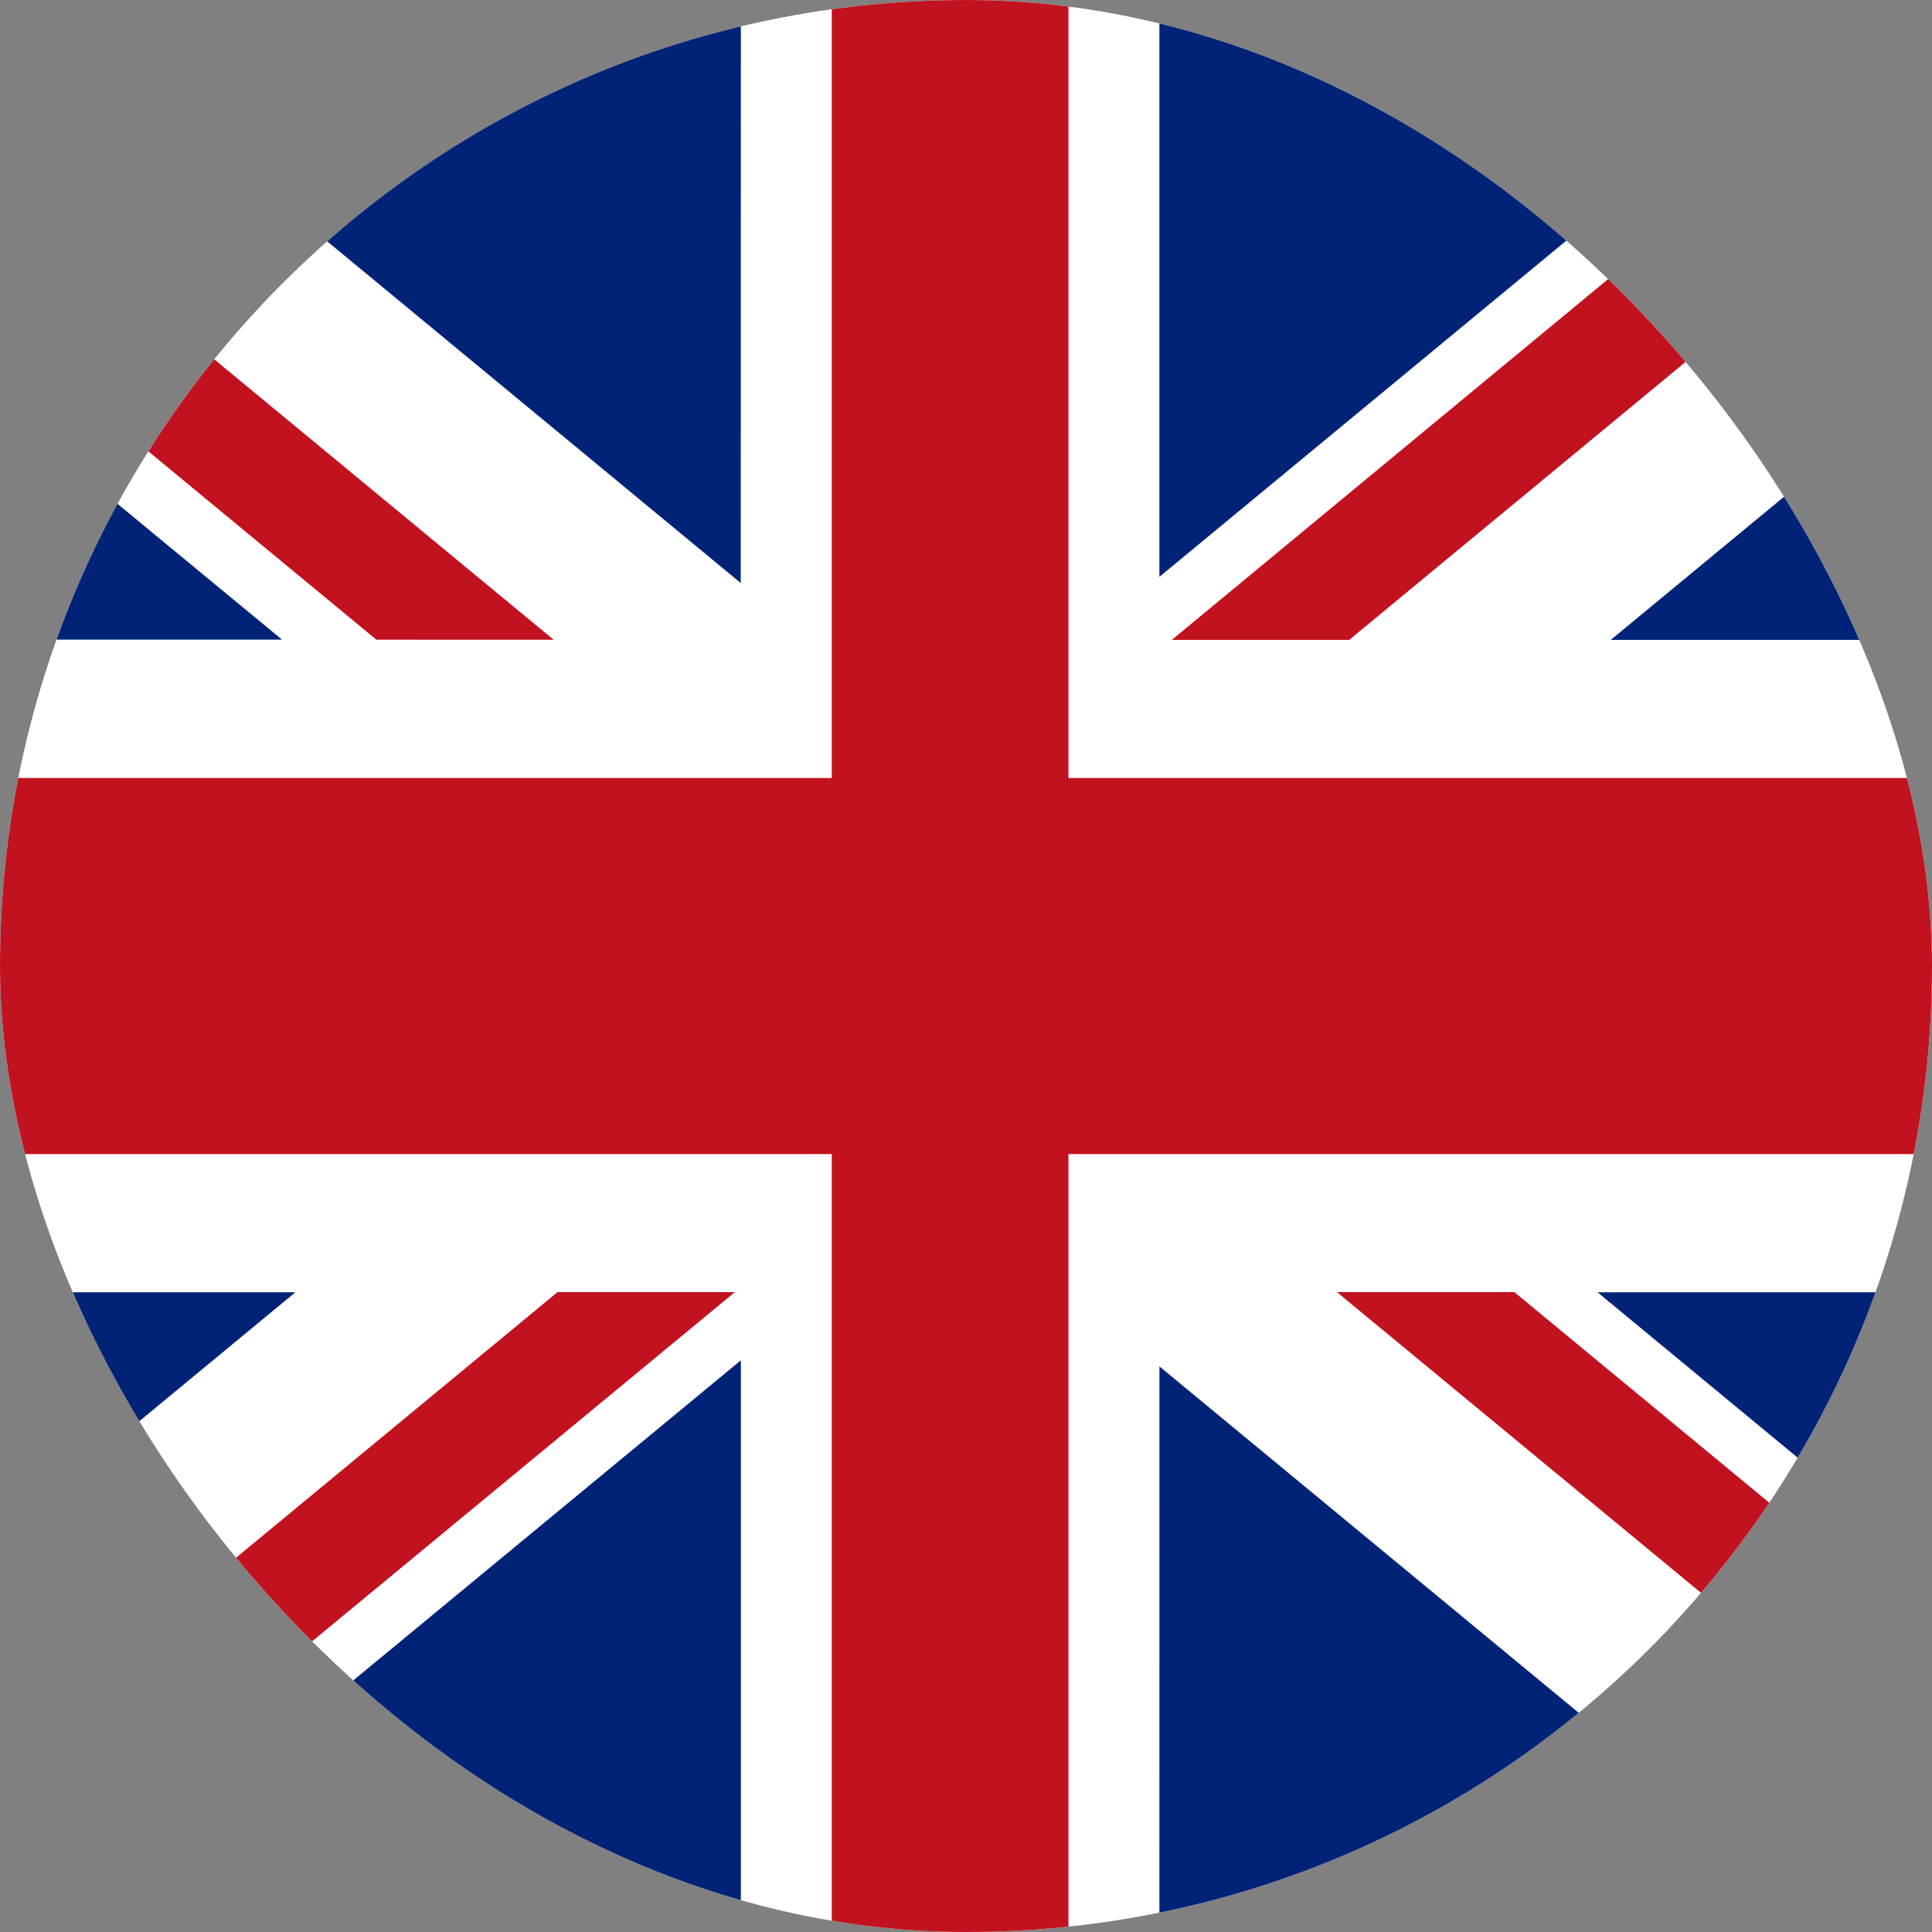
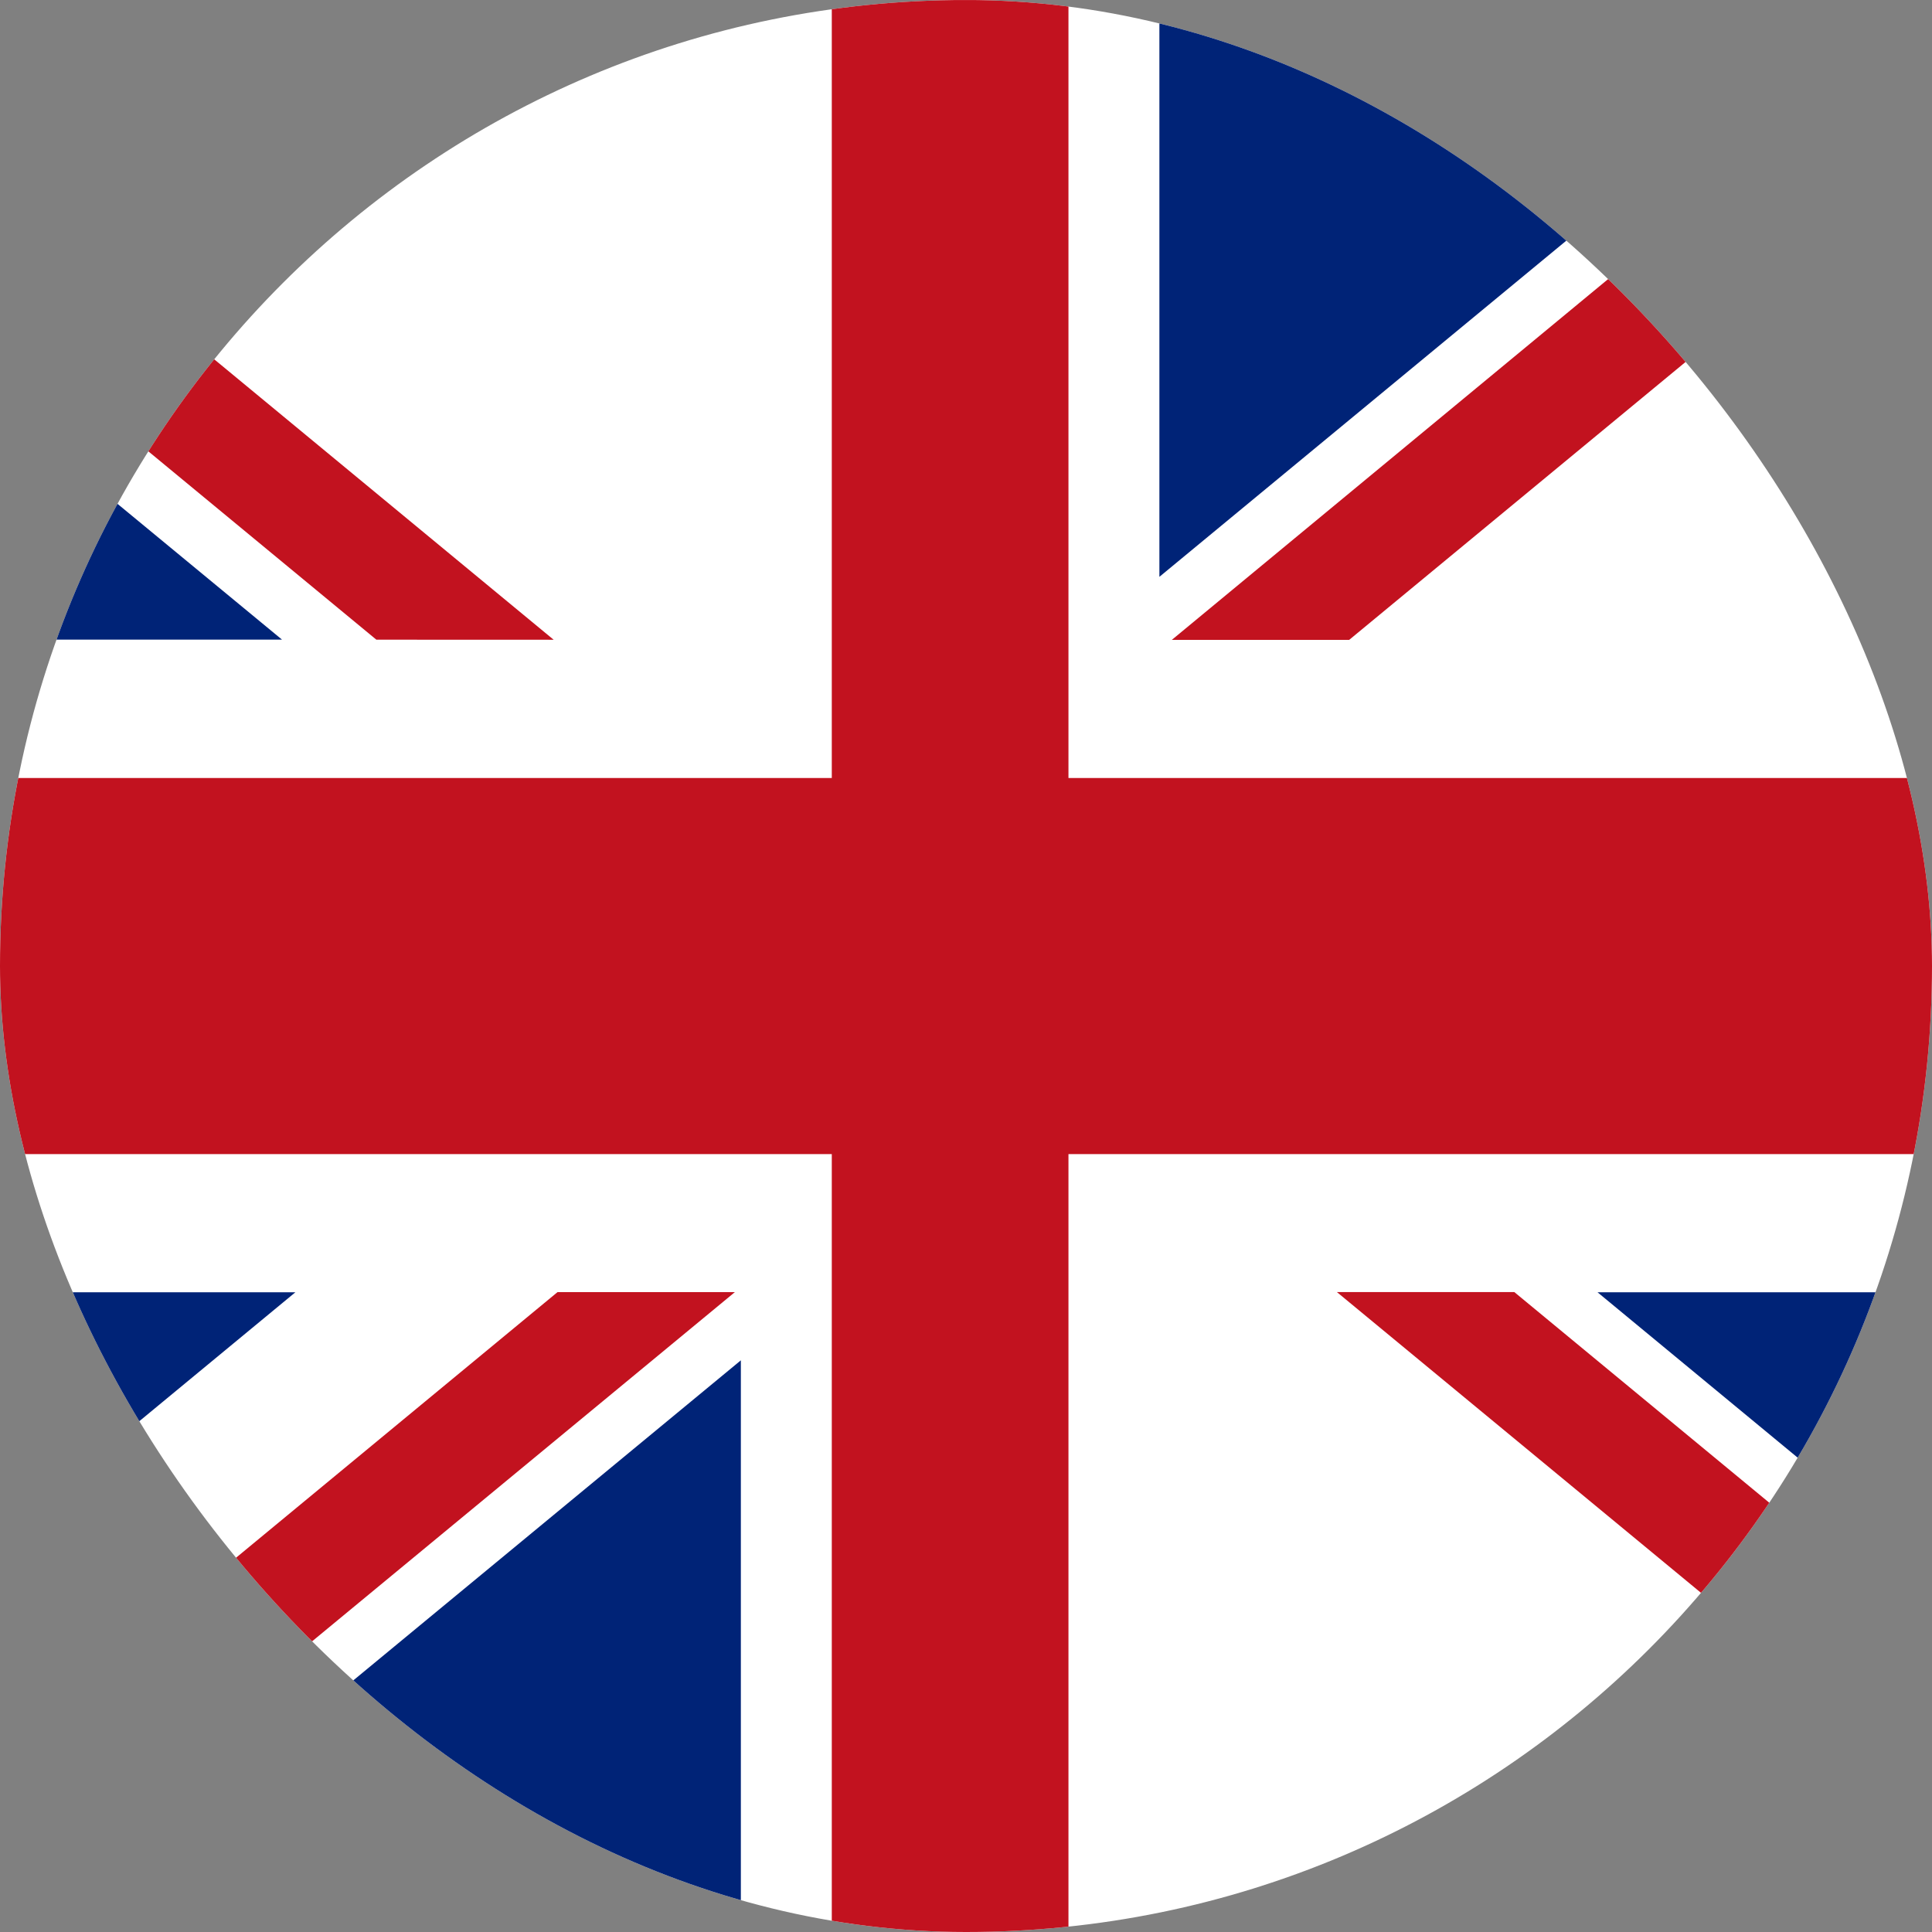
<svg xmlns="http://www.w3.org/2000/svg" width="30" height="30" viewBox="0 0 30 30">
  <rect x="0" y="0" width="30" height="30" fill="#808080" stroke="none" />
  <defs>
    <clipPath id="clip-path">
      <rect id="kruh-maska" width="30" height="30" rx="15" transform="translate(1350 50)" fill="none" stroke="#fff" stroke-width="1" opacity="0.4" />
    </clipPath>
  </defs>
  <g id="en_flag" transform="translate(-1350 -50)" clip-path="url(#clip-path)">
    <g id="EN-vlajka" transform="translate(805.696 -243.151)">
      <rect id="Rectangle_183" data-name="Rectangle 183" width="35" height="30" transform="translate(541.556 293.151)" fill="#fff" />
      <g id="Group_86" data-name="Group 86" transform="translate(541.305 293.152)">
        <path id="Path_223" data-name="Path 223" d="M541.306,331.07v6.267l7.586-6.267Z" transform="translate(-541.306 -311.005)" fill="#002377" />
        <path id="Path_224" data-name="Path 224" d="M541.306,300.41V306.5h7.378Z" transform="translate(-541.306 -296.569)" fill="#002377" />
        <path id="Path_225" data-name="Path 225" d="M602.449,293.152H591.608v8.956Z" transform="translate(-570.606 -293.152)" fill="#002377" />
-         <path id="Path_226" data-name="Path 226" d="M560.758,293.152H549.8l10.956,9.052Z" transform="translate(-546.255 -293.152)" fill="#002377" />
        <path id="Path_227" data-name="Path 227" d="M550.3,341.944H561.05v-8.878Z" transform="translate(-546.547 -311.944)" fill="#002377" />
-         <path id="Path_228" data-name="Path 228" d="M615.891,306.419v-6.191l-7.494,6.191Z" transform="translate(-580.386 -296.484)" fill="#002377" />
-         <path id="Path_229" data-name="Path 229" d="M591.608,342.029H602.24l-10.631-8.783Z" transform="translate(-570.606 -312.029)" fill="#002377" />
        <path id="Path_230" data-name="Path 230" d="M615.6,337.433V331.07h-7.7Z" transform="translate(-580.095 -311.005)" fill="#002377" />
      </g>
      <path id="Path_231" data-name="Path 231" d="M560.895,305.232h15.916v5.84H560.895v12.08H557.22v-12.08H541.3v-5.84H557.22v-12.08h3.675ZM541.3,322.85v.3h2.387l12.028-9.935h-2.754Zm33.217-29.7L562.5,303.087h2.754l11.562-9.552v-.384Zm-9.454,20.064,11.743,9.7v-2.274l-8.988-7.426Zm-12.162-10.129L541.3,293.5v2.275l8.848,7.309Z" transform="translate(0 0)" fill="#c2121f" />
    </g>
  </g>
</svg>